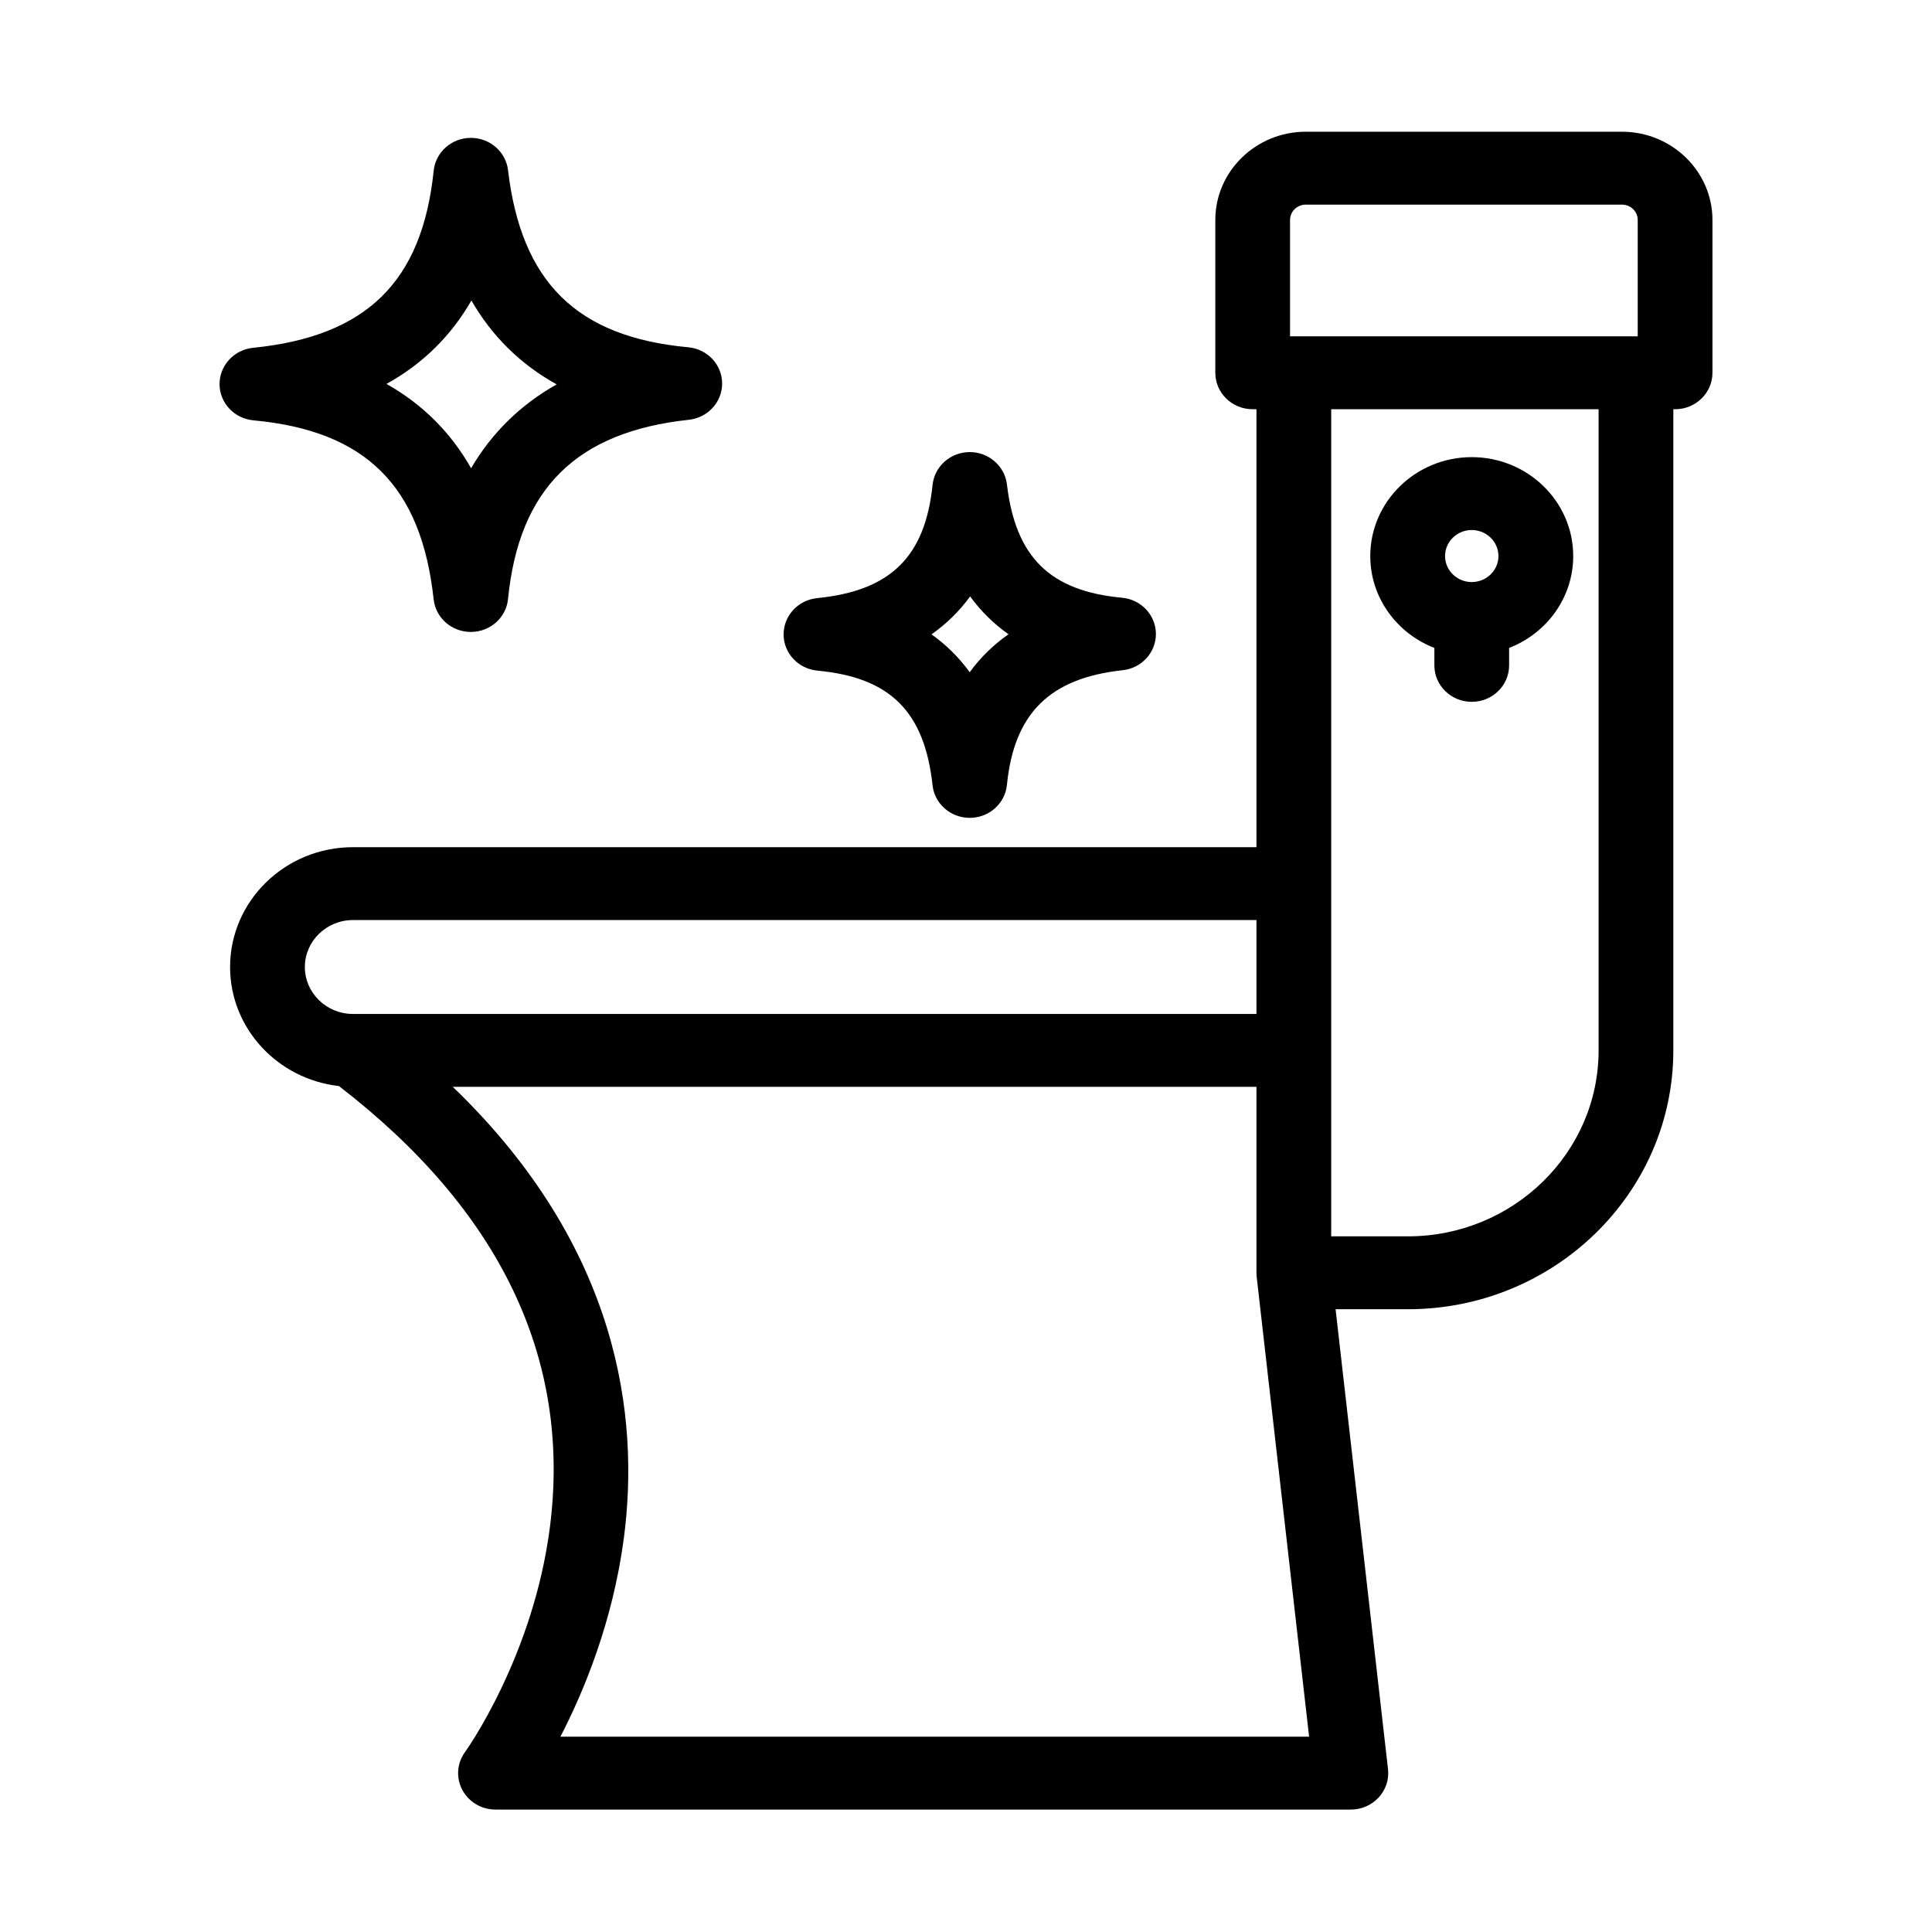
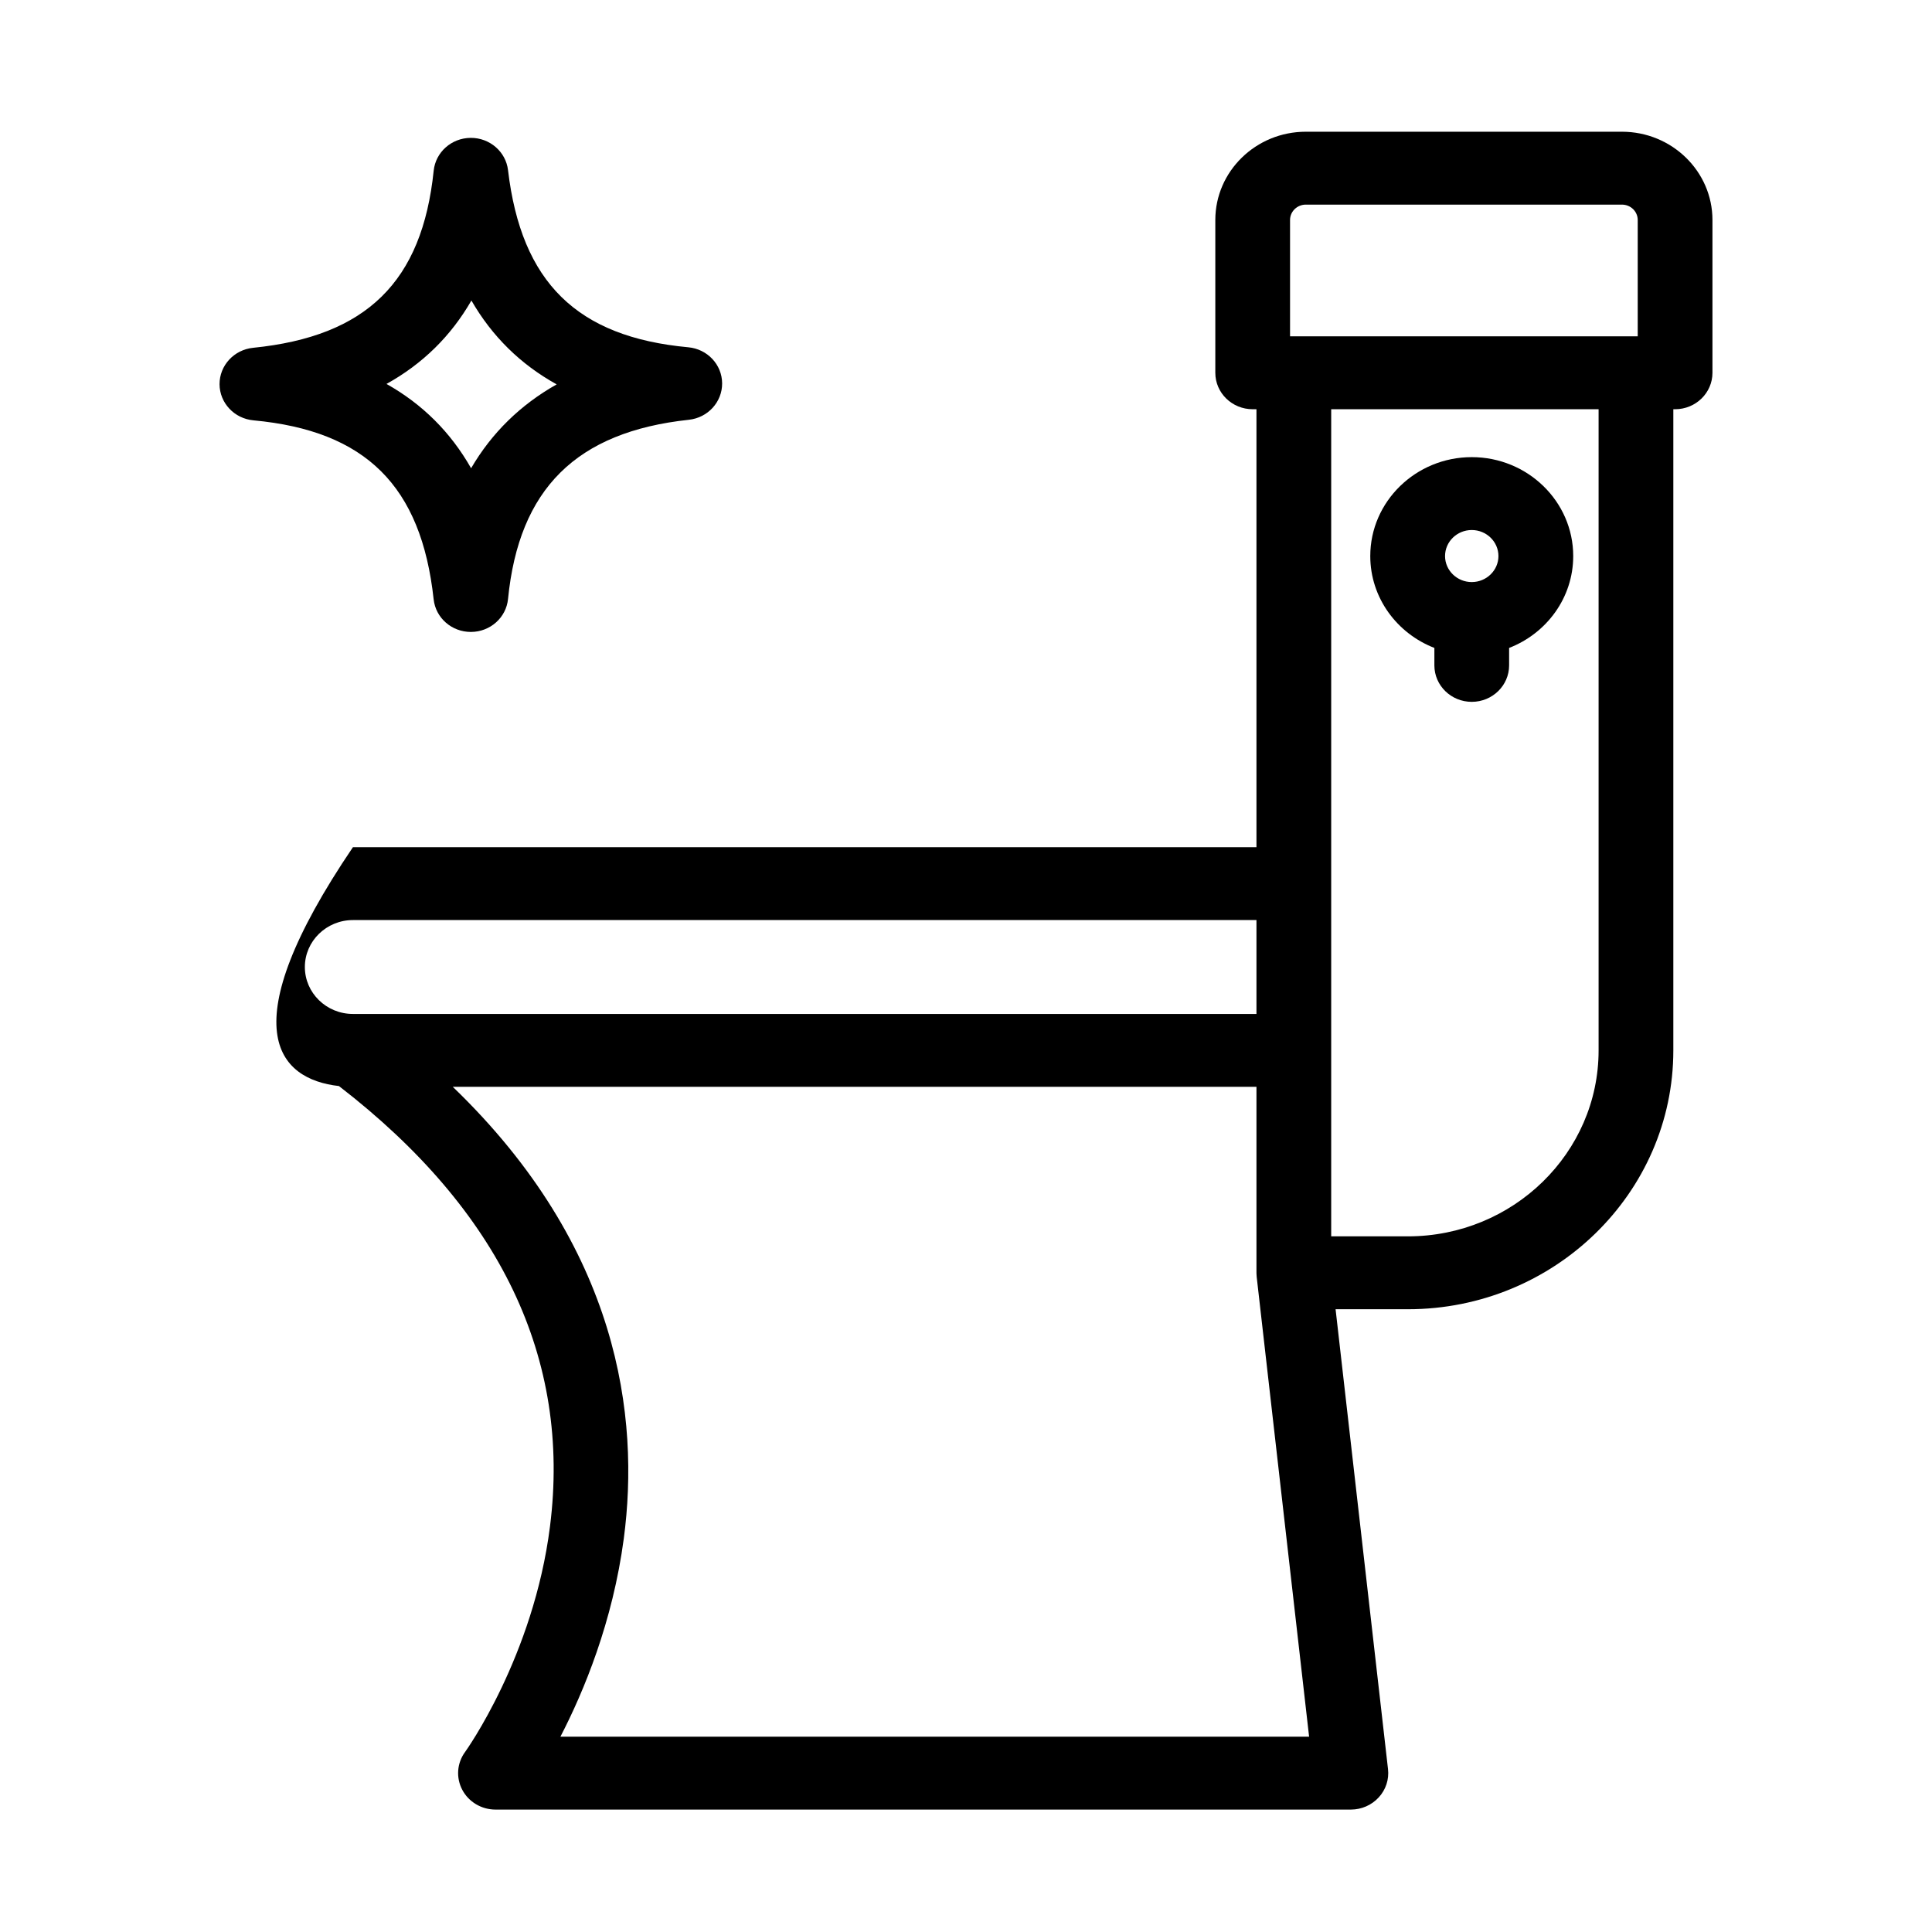
<svg xmlns="http://www.w3.org/2000/svg" width="44" height="44" viewBox="0 0 44 44" fill="none">
  <path d="M5.772 9.573C8.329 9.81 9.595 11.067 9.876 13.649C9.922 14.072 10.287 14.392 10.723 14.392H10.727C11.164 14.39 11.528 14.066 11.57 13.642C11.818 11.132 13.127 9.835 15.688 9.56C16.121 9.514 16.449 9.155 16.446 8.729C16.443 8.303 16.11 7.949 15.675 7.909C13.139 7.675 11.872 6.43 11.57 3.875C11.52 3.454 11.151 3.136 10.718 3.14C10.283 3.143 9.921 3.465 9.877 3.887C9.615 6.417 8.347 7.661 5.764 7.921C5.329 7.965 4.999 8.324 5 8.75C5.002 9.177 5.336 9.533 5.772 9.573V9.573ZM10.736 6.844C11.207 7.661 11.855 8.298 12.678 8.754C11.853 9.219 11.2 9.858 10.729 10.664C10.264 9.845 9.621 9.204 8.802 8.744C9.626 8.287 10.271 7.653 10.736 6.844Z" fill="black" />
-   <path d="M18.618 15.274C20.273 15.427 21.056 16.207 21.238 17.884C21.285 18.306 21.65 18.626 22.085 18.626H22.089C22.526 18.624 22.89 18.3 22.932 17.876C23.094 16.248 23.906 15.443 25.566 15.264C26 15.218 26.328 14.859 26.325 14.433C26.321 14.007 25.988 13.653 25.554 13.613C23.912 13.461 23.128 12.689 22.932 11.03C22.882 10.61 22.509 10.291 22.08 10.296C21.645 10.299 21.283 10.621 21.239 11.042C21.069 12.682 20.283 13.454 18.61 13.622C18.175 13.665 17.845 14.024 17.846 14.451C17.848 14.877 18.181 15.233 18.617 15.273L18.618 15.274ZM22.094 13.583C22.338 13.918 22.63 14.206 22.968 14.445C22.624 14.685 22.329 14.974 22.084 15.309C21.841 14.974 21.551 14.686 21.214 14.447C21.556 14.207 21.85 13.919 22.094 13.583V13.583Z" fill="black" />
-   <path d="M36.939 3H29.739C28.602 3 27.678 3.902 27.678 5.01V8.49C27.678 8.949 28.059 9.32 28.529 9.32H28.615V19.294H8.038C6.495 19.294 5.24 20.518 5.24 22.023C5.24 23.423 6.326 24.578 7.719 24.734C11.392 27.566 13.009 30.939 12.526 34.762C12.152 37.722 10.607 39.88 10.592 39.9C10.406 40.153 10.382 40.485 10.528 40.762C10.674 41.038 10.966 41.212 11.285 41.212H30.765C31.007 41.212 31.238 41.111 31.399 40.935C31.561 40.76 31.638 40.525 31.611 40.29L30.417 29.817H32.064C35.397 29.817 38.109 27.172 38.109 23.922V9.32H38.149C38.619 9.32 39 8.948 39 8.49V5.01C39 3.902 38.075 3 36.939 3V3ZM29.38 5.01C29.38 4.817 29.541 4.66 29.739 4.66H36.939C37.137 4.66 37.298 4.817 37.298 5.01V7.66H29.38V5.01H29.38ZM8.038 20.954H28.615V23.092H8.038C7.434 23.092 6.943 22.613 6.943 22.023C6.943 21.434 7.434 20.954 8.038 20.954V20.954ZM12.763 39.552C13.299 38.516 13.955 36.934 14.207 35.036C14.57 32.287 14.115 28.413 10.312 24.752H28.615V28.987C28.615 28.987 28.615 28.989 28.615 28.99C28.615 29.003 28.616 29.017 28.617 29.031C28.618 29.046 28.619 29.061 28.62 29.076C28.62 29.077 28.62 29.078 28.62 29.079L29.814 39.552H12.763ZM36.407 23.922C36.407 26.257 34.459 28.157 32.064 28.157H30.317V9.32H36.407V23.922Z" fill="black" />
+   <path d="M36.939 3H29.739C28.602 3 27.678 3.902 27.678 5.01V8.49C27.678 8.949 28.059 9.32 28.529 9.32H28.615V19.294H8.038C5.24 23.423 6.326 24.578 7.719 24.734C11.392 27.566 13.009 30.939 12.526 34.762C12.152 37.722 10.607 39.88 10.592 39.9C10.406 40.153 10.382 40.485 10.528 40.762C10.674 41.038 10.966 41.212 11.285 41.212H30.765C31.007 41.212 31.238 41.111 31.399 40.935C31.561 40.76 31.638 40.525 31.611 40.29L30.417 29.817H32.064C35.397 29.817 38.109 27.172 38.109 23.922V9.32H38.149C38.619 9.32 39 8.948 39 8.49V5.01C39 3.902 38.075 3 36.939 3V3ZM29.38 5.01C29.38 4.817 29.541 4.66 29.739 4.66H36.939C37.137 4.66 37.298 4.817 37.298 5.01V7.66H29.38V5.01H29.38ZM8.038 20.954H28.615V23.092H8.038C7.434 23.092 6.943 22.613 6.943 22.023C6.943 21.434 7.434 20.954 8.038 20.954V20.954ZM12.763 39.552C13.299 38.516 13.955 36.934 14.207 35.036C14.57 32.287 14.115 28.413 10.312 24.752H28.615V28.987C28.615 28.987 28.615 28.989 28.615 28.99C28.615 29.003 28.616 29.017 28.617 29.031C28.618 29.046 28.619 29.061 28.62 29.076C28.62 29.077 28.62 29.078 28.62 29.079L29.814 39.552H12.763ZM36.407 23.922C36.407 26.257 34.459 28.157 32.064 28.157H30.317V9.32H36.407V23.922Z" fill="black" />
  <path d="M32.667 14.756V15.154C32.667 15.612 33.048 15.984 33.518 15.984C33.988 15.984 34.369 15.612 34.369 15.154V14.756C35.223 14.425 35.829 13.613 35.829 12.664C35.829 11.422 34.792 10.411 33.518 10.411C32.244 10.411 31.207 11.422 31.207 12.664C31.207 13.613 31.813 14.425 32.667 14.756ZM33.518 12.071C33.853 12.071 34.126 12.337 34.126 12.664C34.126 12.99 33.853 13.256 33.518 13.256C33.183 13.256 32.91 12.99 32.91 12.664C32.91 12.337 33.183 12.071 33.518 12.071Z" fill="black" />
</svg>